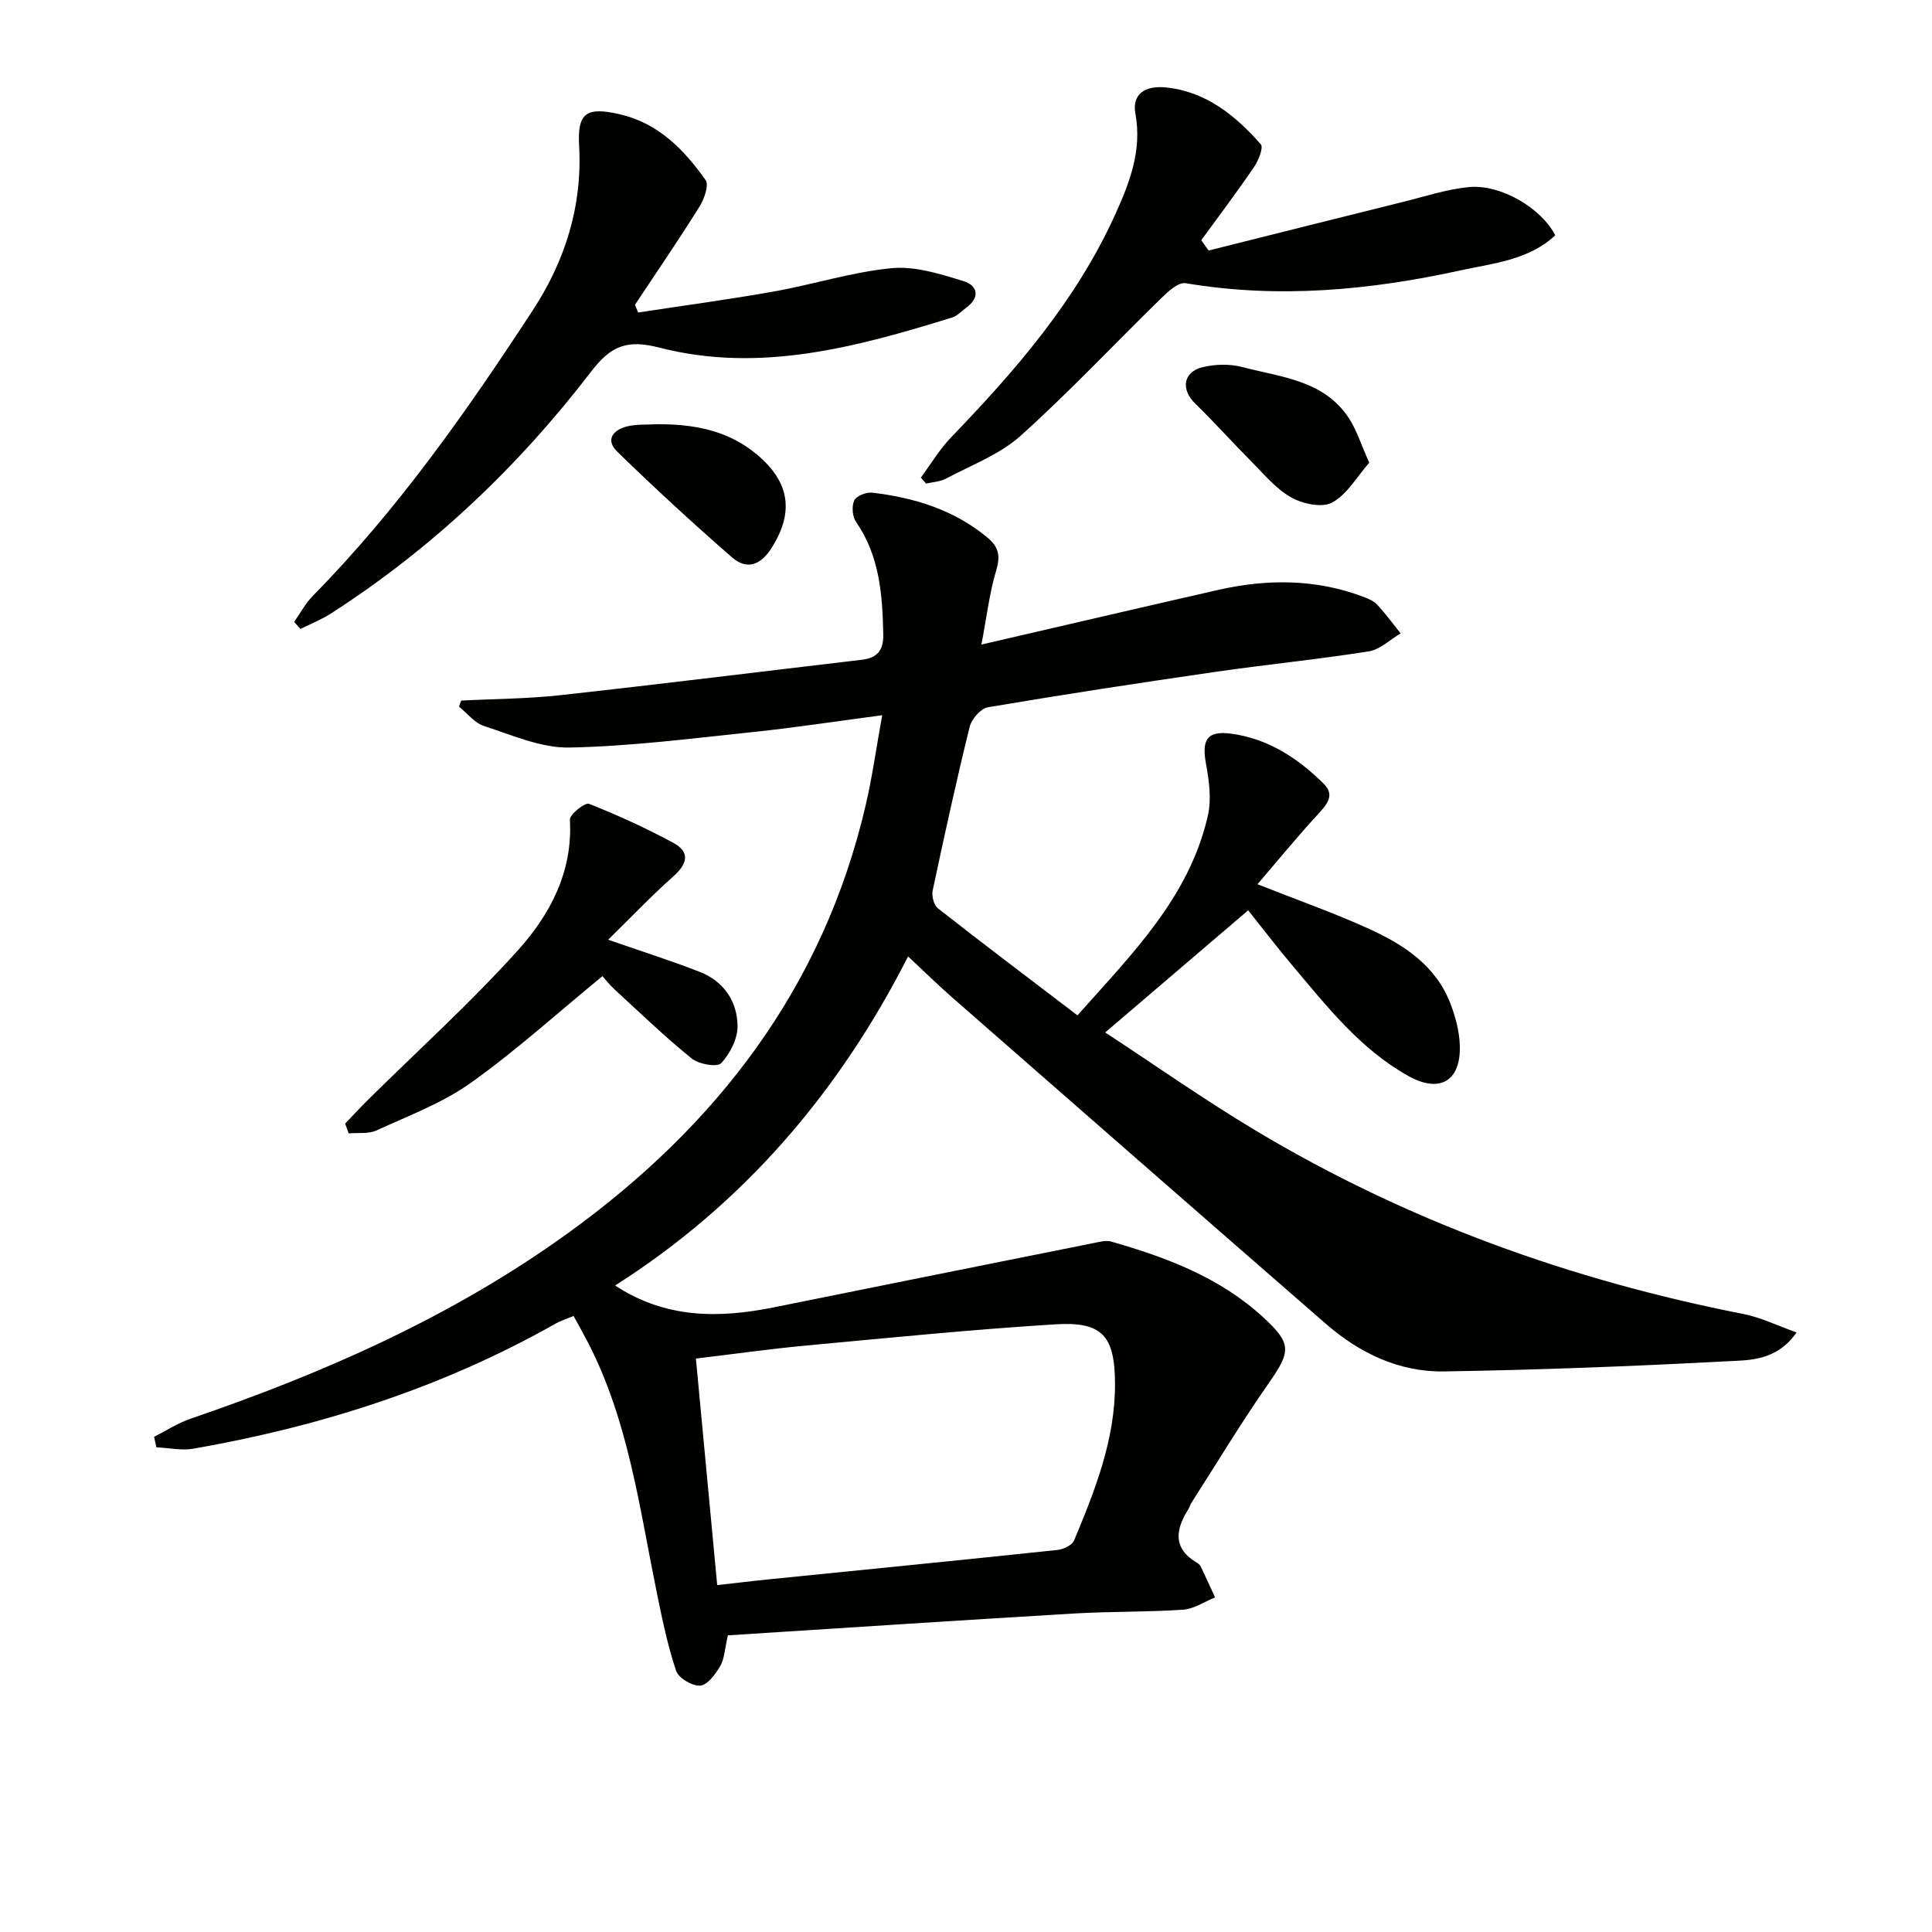
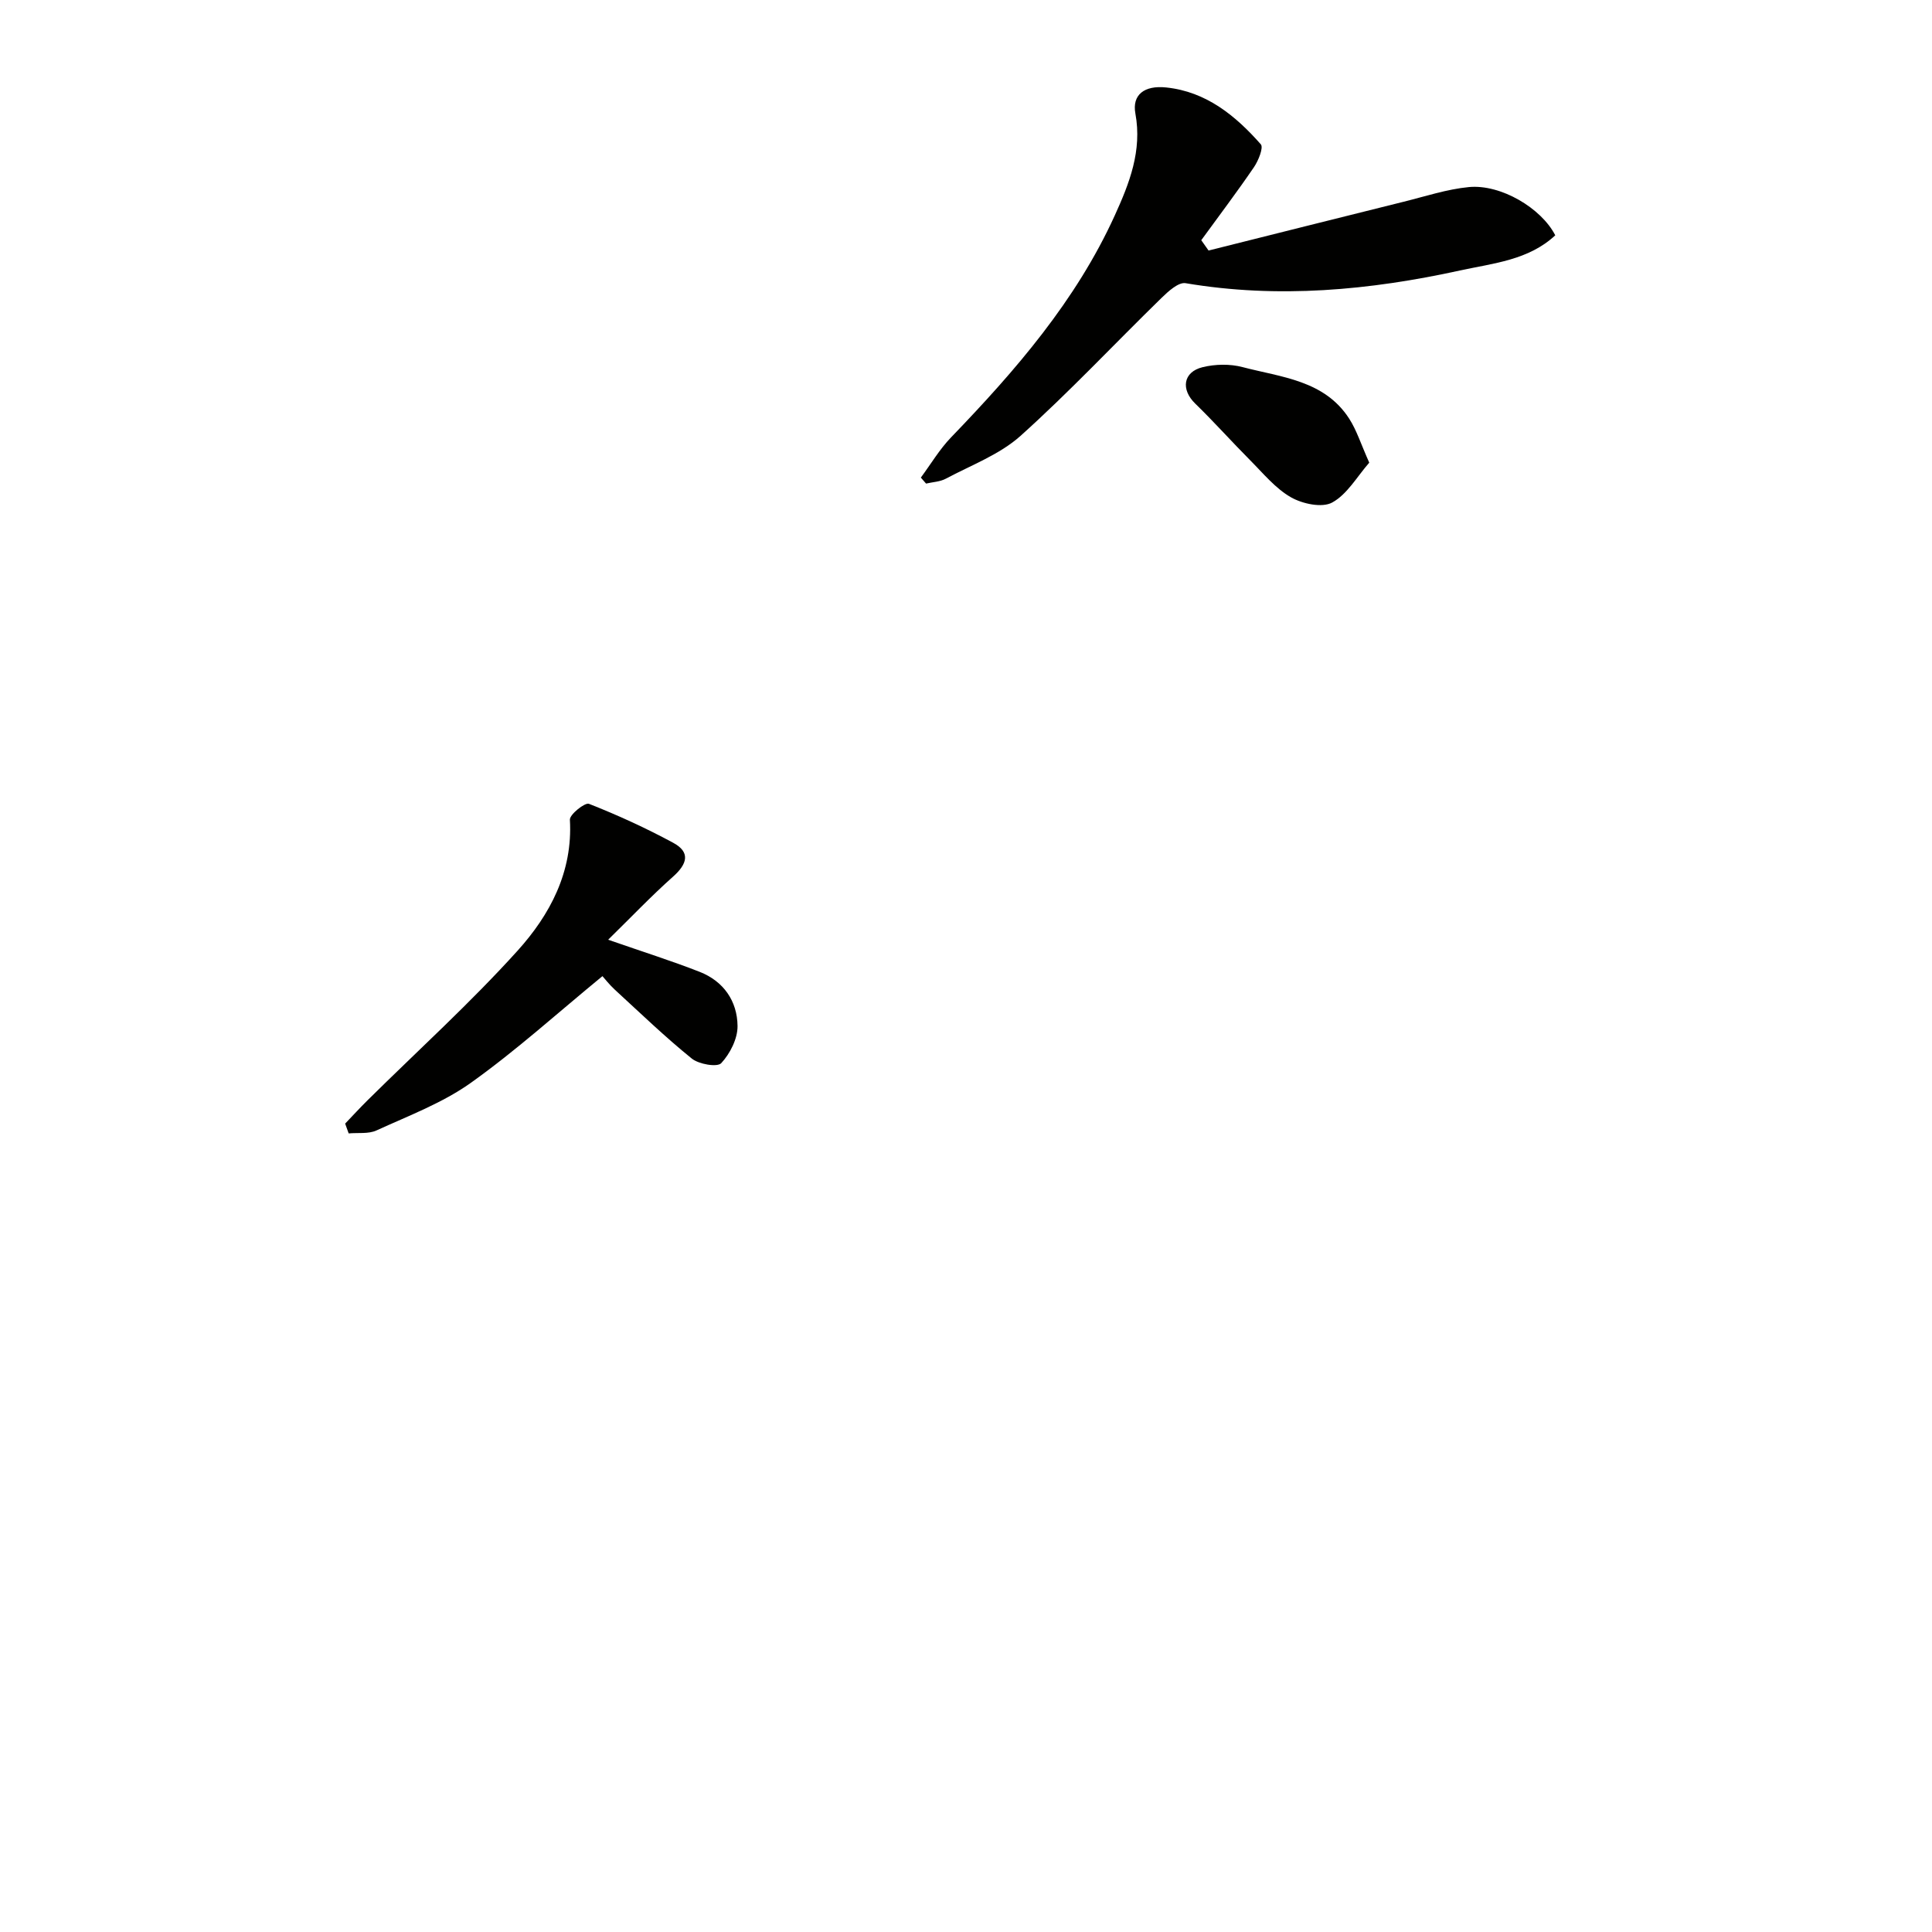
<svg xmlns="http://www.w3.org/2000/svg" enable-background="new 0 0 400 400" viewBox="0 0 400 400">
-   <path d="m150.7 338.58c-.67 2.89-.71 4.86-1.58 6.35-.98 1.68-2.63 3.94-4.14 4.06-1.64.13-4.49-1.56-5-3.06-1.77-5.29-2.9-10.81-4.02-16.3-3.58-17.54-5.85-35.43-14.21-51.65-.9-1.75-1.87-3.47-2.99-5.52-1.41.59-2.64.96-3.73 1.58-23.4 13.24-48.59 21.28-74.96 25.89-2.47.43-5.13-.16-7.69-.28-.16-.72-.32-1.45-.48-2.17 2.49-1.26 4.88-2.83 7.49-3.73 27.64-9.45 54.19-21.14 78.02-38.31 31.02-22.35 53.1-51.04 61.86-88.9 1.33-5.75 2.14-11.62 3.38-18.46-9.57 1.26-18.04 2.57-26.56 3.46-12.72 1.33-25.45 2.98-38.2 3.23-5.87.11-11.86-2.58-17.66-4.45-1.96-.63-3.48-2.64-5.2-4.01.15-.42.29-.84.44-1.26 6.87-.36 13.79-.37 20.62-1.13 20.79-2.29 41.54-4.88 62.32-7.32 3.17-.37 4.52-1.89 4.46-5.2-.16-8.22-.73-16.25-5.64-23.35-.76-1.11-.93-3.25-.36-4.45.44-.94 2.5-1.74 3.72-1.6 8.71 1.04 16.88 3.52 23.83 9.28 2.46 2.04 2.71 3.91 1.81 6.91-1.36 4.52-1.9 9.29-3.04 15.26 17.23-3.98 33.11-7.7 49.01-11.31 10.07-2.29 20.09-2.3 29.9 1.36 1.07.4 2.27.87 3.01 1.67 1.75 1.87 3.27 3.97 4.88 5.97-2.19 1.28-4.27 3.35-6.61 3.72-10.48 1.66-21.07 2.7-31.57 4.22-15.78 2.28-31.55 4.69-47.27 7.35-1.48.25-3.38 2.43-3.78 4.04-2.77 11.25-5.26 22.58-7.66 33.91-.24 1.13.24 3.01 1.07 3.67 9.41 7.38 18.96 14.59 28.91 22.17 11.14-12.58 23.11-24.33 26.99-41.32.78-3.39.27-7.25-.38-10.75-.91-4.89.15-6.89 5.06-6.27 7.69.98 13.99 5.08 19.37 10.45 2.35 2.35.51 4.34-1.34 6.35-4.23 4.6-8.2 9.45-12.43 14.39 8.34 3.3 15.87 5.95 23.1 9.24 7.2 3.28 13.83 7.6 16.85 15.48 1.05 2.74 1.85 5.75 1.94 8.67.23 7.4-4.18 9.93-10.64 6.32-9.99-5.57-16.89-14.43-24.08-22.95-3.19-3.79-6.2-7.73-9.1-11.36-9.76 8.34-19.3 16.49-29.6 25.29 10.31 6.75 20.47 13.91 31.09 20.27 31.37 18.8 65.26 31 101.1 38.03 3.56.7 6.92 2.38 10.96 3.81-4.24 6-9.84 5.72-14.65 5.98-19.44 1.03-38.9 1.78-58.36 2.09-9.3.15-17.49-3.8-24.47-9.87-25.87-22.51-51.68-45.1-77.49-67.68-2.88-2.52-5.6-5.21-8.99-8.37-14.29 28.08-34.01 51.19-60.66 68.13 10.5 6.9 21.55 6.81 32.93 4.51 22.11-4.48 44.22-8.91 66.34-13.34 1.12-.23 2.39-.56 3.43-.27 11.42 3.27 22.46 7.4 31.42 15.62 6.03 5.53 5.83 7.08 1.15 13.79-5.6 8.01-10.65 16.41-15.92 24.64-.27.41-.39.92-.65 1.34-2.72 4.28-3.26 8.19 1.86 11.17.28.16.55.43.69.71 1.01 2.13 1.98 4.27 2.97 6.41-2.2.88-4.37 2.39-6.62 2.54-7.46.51-14.97.34-22.43.78-23.93 1.42-47.8 3-71.82 4.53zm-2.21-10.4c4.05-.45 7.49-.88 10.95-1.22 19.84-2 39.67-3.96 59.5-6.06 1.23-.13 3.02-.97 3.43-1.95 4.36-10.43 8.54-20.97 8.48-32.52-.05-9.9-2.64-12.85-12.39-12.24-17.24 1.07-34.44 2.8-51.64 4.4-7.53.7-15.04 1.77-22.74 2.69 1.49 15.78 2.92 30.95 4.41 46.9z" fill="#010100" />
-   <path d="m60.9 128.76c1.27-1.81 2.33-3.83 3.86-5.38 17.6-17.89 31.95-38.31 45.59-59.21 6.65-10.19 10.25-21.51 9.55-34-.39-6.88 1.56-8.09 8.42-6.51 8 1.84 13.29 7.32 17.76 13.61.75 1.05-.29 3.96-1.27 5.53-4.29 6.87-8.87 13.55-13.35 20.31.22.53.45 1.06.67 1.59 9.38-1.44 18.8-2.69 28.14-4.36 8.15-1.45 16.16-4.04 24.36-4.82 4.84-.46 10.04 1.21 14.85 2.68 2.96.91 3.5 3.4.51 5.55-.94.68-1.79 1.65-2.84 1.98-19.79 6.12-39.8 11.59-60.6 6.25-6.62-1.7-9.97-.51-14.13 4.91-15.07 19.68-32.91 36.61-53.84 50.09-1.99 1.28-4.24 2.17-6.38 3.24-.43-.49-.87-.97-1.3-1.46z" fill="#010100" />
  <path d="m250.22 51.87c13.46-3.37 26.91-6.76 40.38-10.1 4.49-1.11 8.96-2.6 13.53-3.04 6.6-.62 14.98 4.35 17.87 9.99-5.52 5.15-12.84 5.78-19.67 7.27-18.77 4.11-37.69 5.88-56.87 2.64-1.47-.25-3.6 1.7-5 3.07-9.74 9.5-19.06 19.46-29.17 28.54-4.33 3.88-10.21 6.06-15.47 8.87-1.2.64-2.72.69-4.09 1.01-.36-.41-.72-.83-1.08-1.24 2.07-2.79 3.87-5.85 6.26-8.33 13.33-13.83 25.84-28.25 33.89-45.94 3.03-6.66 5.69-13.39 4.27-21.1-.71-3.85 1.8-5.89 6.4-5.4 8.27.87 14.33 5.83 19.57 11.77.59.67-.5 3.38-1.42 4.73-3.5 5.13-7.25 10.09-10.91 15.12.5.71 1.01 1.42 1.51 2.14z" fill="#010100" />
  <path d="m71.46 232.63c1.55-1.62 3.06-3.27 4.65-4.84 10.39-10.28 21.26-20.12 31.04-30.95 6.7-7.42 11.47-16.32 10.84-27.13-.06-1.08 3.12-3.61 3.94-3.29 5.95 2.34 11.8 5.02 17.43 8.06 3.65 1.96 2.93 4.4 0 7.01-4.51 4.01-8.68 8.4-13.45 13.07 7.24 2.52 13.19 4.39 18.97 6.66 4.94 1.94 7.77 6.06 7.82 11.2.03 2.63-1.55 5.73-3.38 7.7-.82.88-4.63.23-6.1-.96-5.53-4.47-10.67-9.43-15.92-14.25-1.19-1.1-2.19-2.4-2.57-2.81-9.24 7.58-17.85 15.39-27.25 22.09-5.87 4.18-12.89 6.81-19.52 9.85-1.67.77-3.83.44-5.77.62-.23-.68-.48-1.36-.73-2.03z" fill="#010100" />
  <path d="m283.49 95.79c-2.53 2.88-4.56 6.55-7.67 8.25-2.1 1.15-6.16.28-8.54-1.08-3.21-1.83-5.73-4.94-8.41-7.63-3.86-3.88-7.5-7.97-11.42-11.78-2.99-2.9-2.53-6.54 1.54-7.53 2.62-.64 5.66-.7 8.25-.02 8.02 2.11 16.95 2.71 22.09 10.67 1.56 2.42 2.44 5.29 4.16 9.12z" fill="#010100" />
-   <path d="m135.96 87.83c7.63-.04 14.78 1.21 20.88 6.38 6.69 5.67 7.58 11.89 2.9 19.25-2.31 3.64-5.17 4.56-8.19 1.93-8.11-7.06-16.03-14.36-23.74-21.86-2.61-2.54-.78-4.62 2.2-5.29 1.92-.43 3.96-.29 5.95-.41z" fill="#010100" />
</svg>